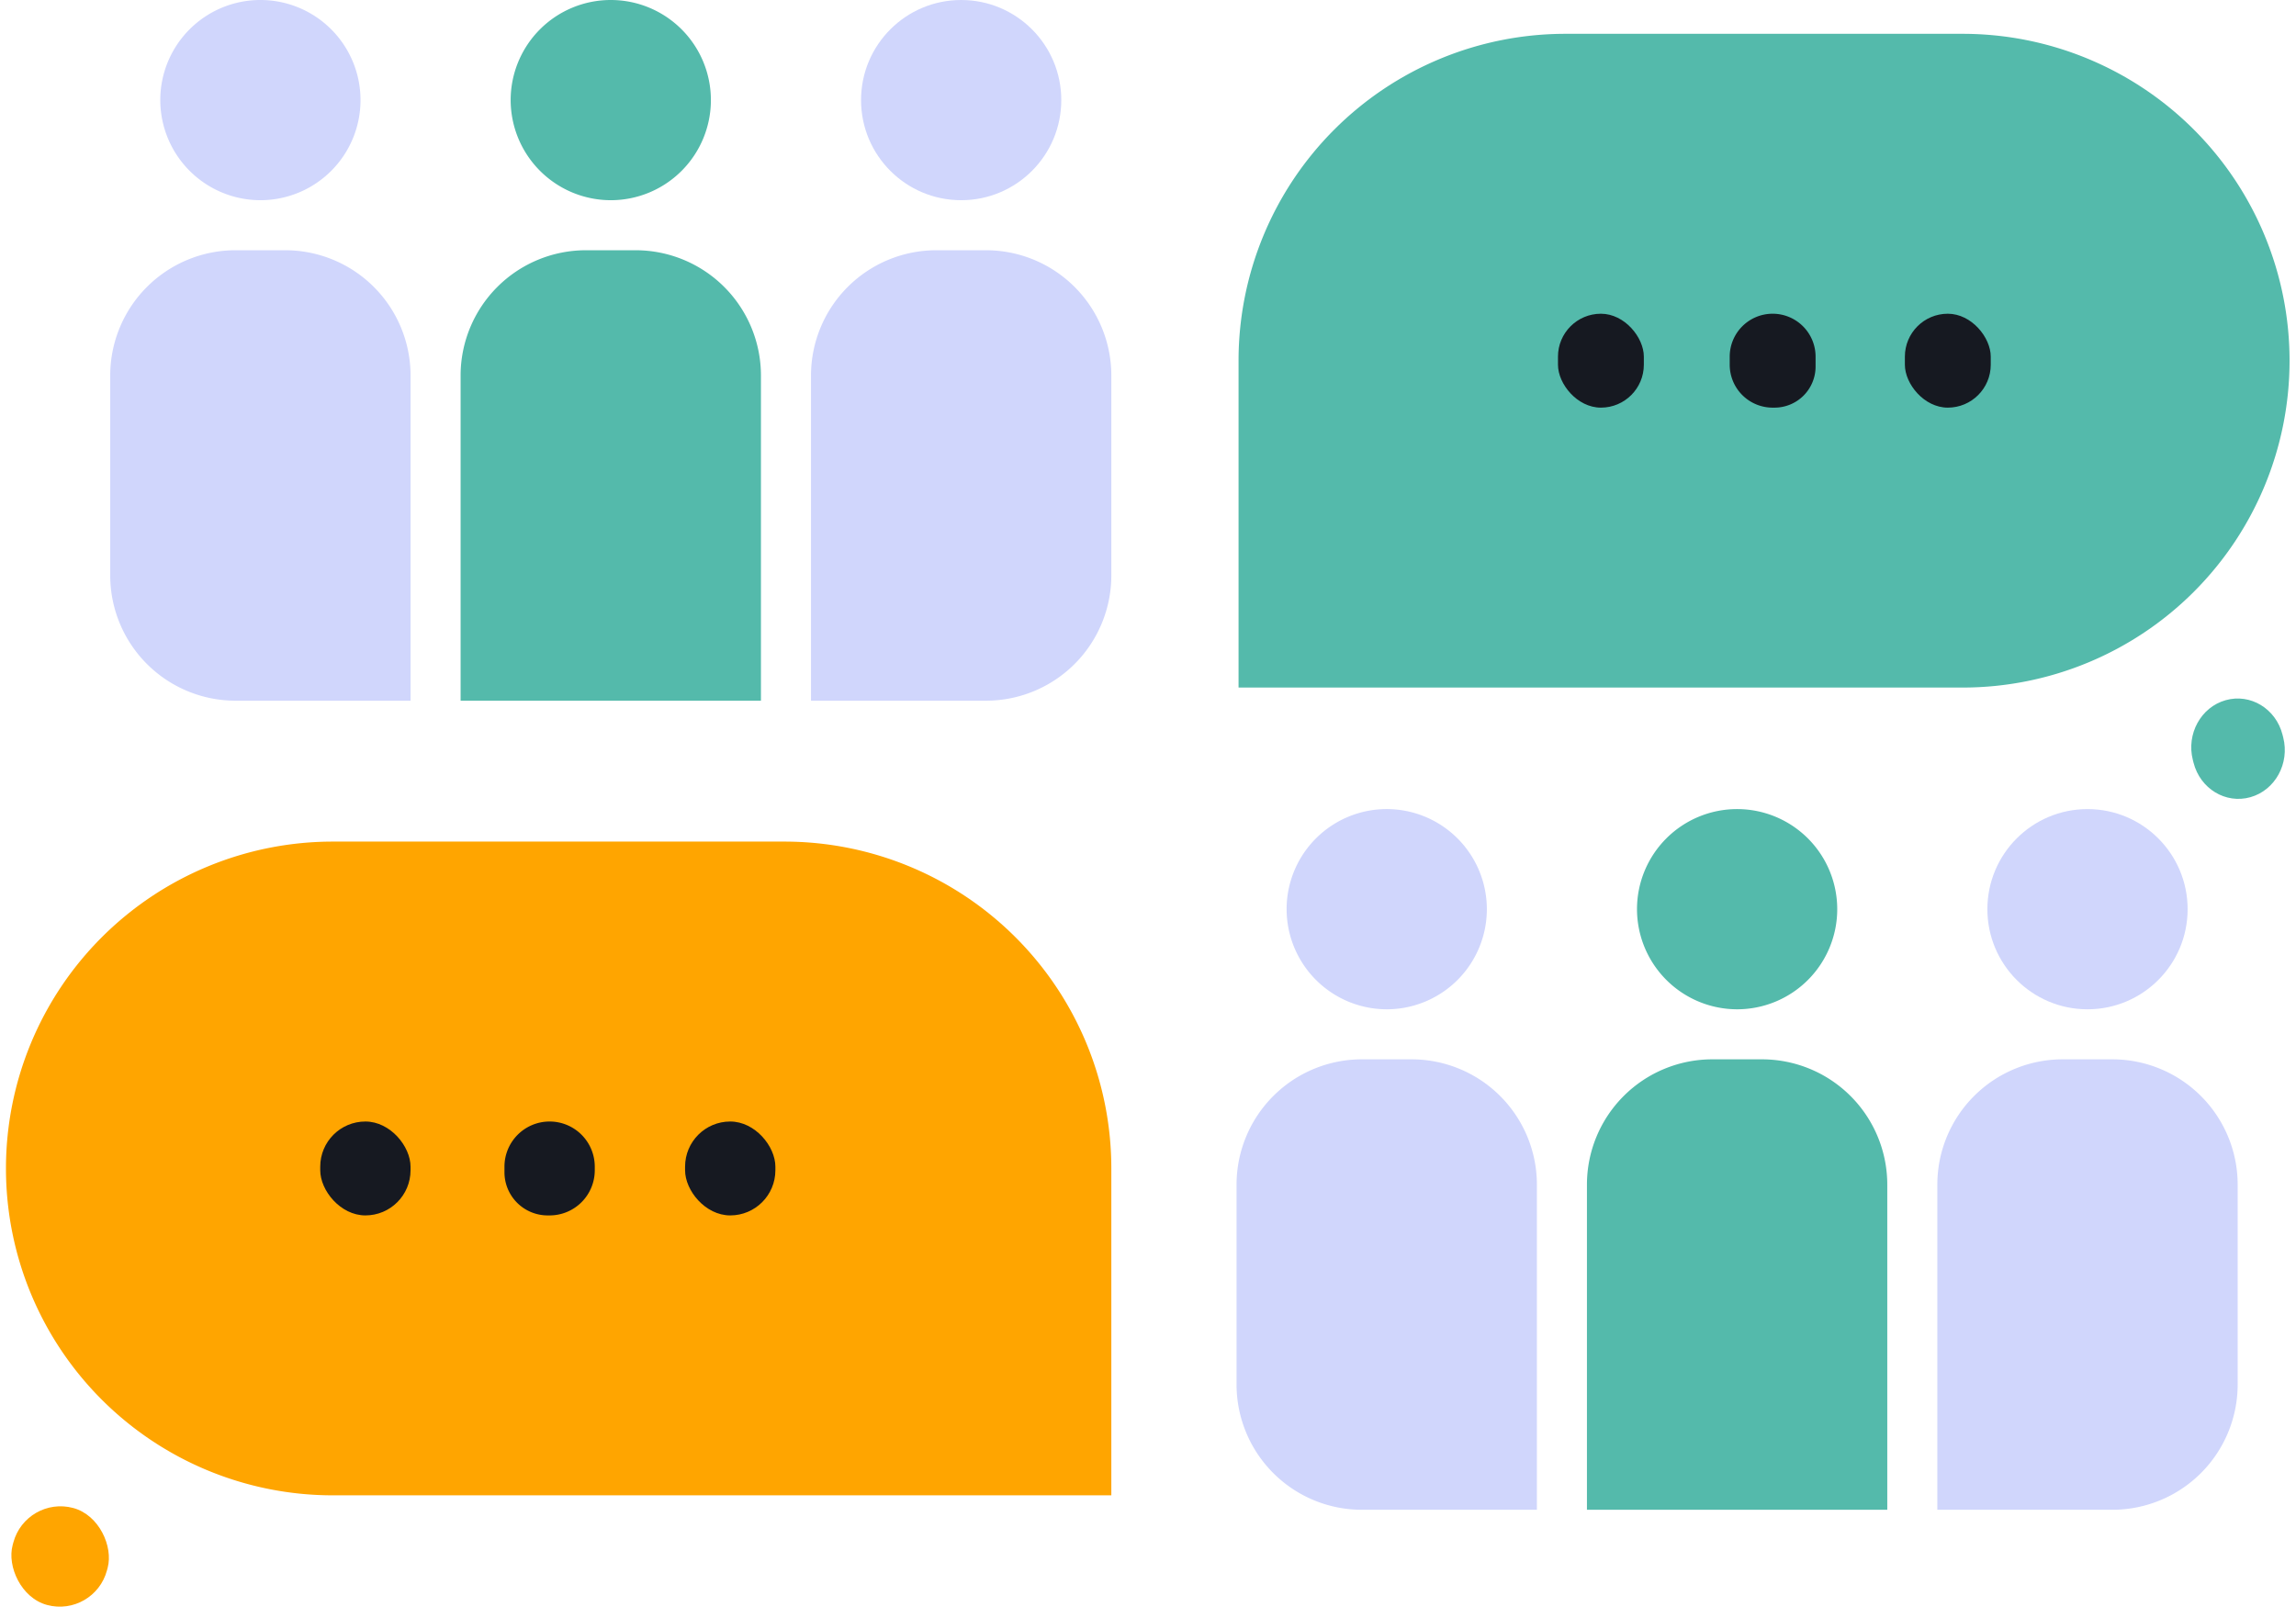
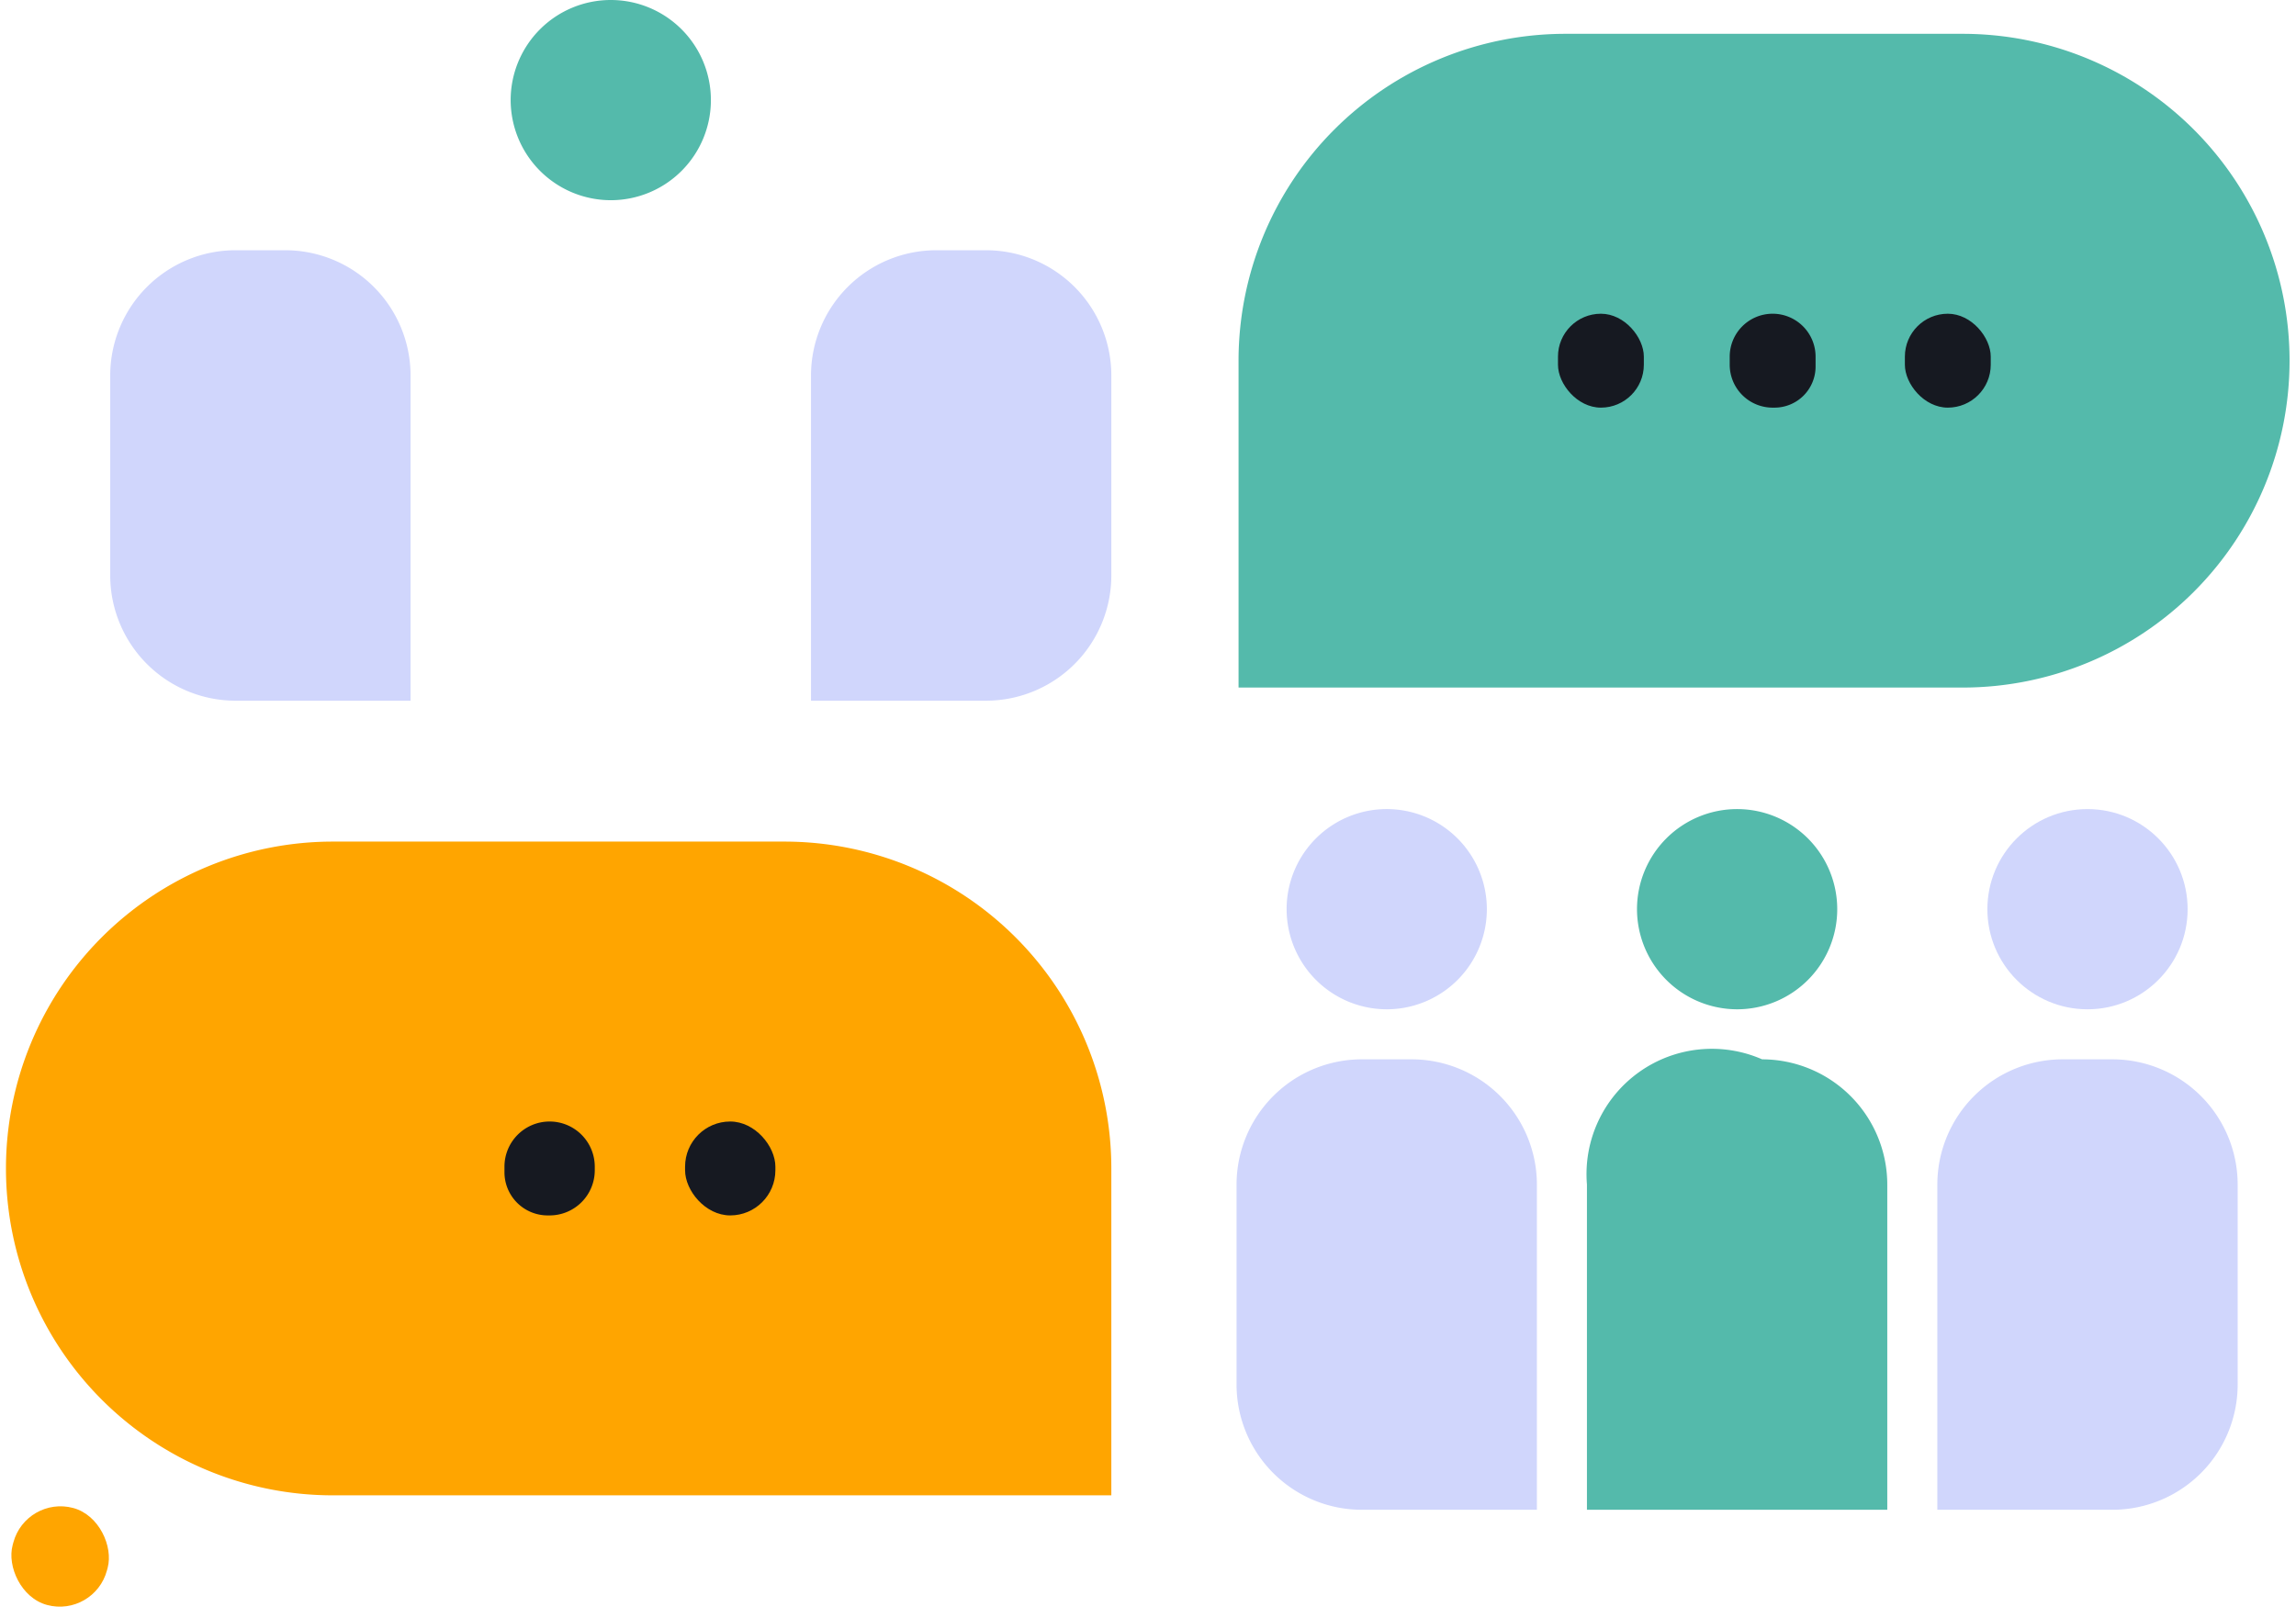
<svg xmlns="http://www.w3.org/2000/svg" width="635.607" height="447.864" viewBox="0 0 635.607 447.864">
  <defs>
    <clipPath id="clip-path">
      <rect id="Rectangle_1443" data-name="Rectangle 1443" width="277.139" height="194" fill="#d0d6fc" />
    </clipPath>
    <clipPath id="clip-path-3">
      <rect id="Rectangle_1445" data-name="Rectangle 1445" width="83.143" height="194" fill="#54baab" />
    </clipPath>
  </defs>
  <g id="Groupe_2831" data-name="Groupe 2831" transform="translate(-317.042 -384.582)">
    <path id="Rectangle_1392" data-name="Rectangle 1392" d="M90.5,0h125A90.5,90.5,0,0,1,306,90.5V181a0,0,0,0,1,0,0H90.5A90.5,90.5,0,0,1,0,90.5v0A90.5,90.5,0,0,1,90.5,0Z" transform="translate(318.693 617.595)" fill="orange" />
    <path id="Rectangle_1444" data-name="Rectangle 1444" d="M90.5,0H200.452a90.5,90.5,0,0,1,90.5,90.5v0a90.5,90.5,0,0,1-90.5,90.5H0a0,0,0,0,1,0,0V90.5A90.5,90.5,0,0,1,90.5,0Z" transform="translate(659.913 393.945)" fill="#54baab" />
    <g id="Groupe_1954" data-name="Groupe 1954" transform="translate(405.693 695.095)">
      <rect id="Rectangle_1386" data-name="Rectangle 1386" width="25" height="26" rx="12.5" transform="translate(101 0)" fill="#161921" />
-       <rect id="Rectangle_1387" data-name="Rectangle 1387" width="25" height="26" rx="12.5" transform="translate(0 0)" fill="#161921" />
      <path id="Rectangle_1388" data-name="Rectangle 1388" d="M12.5,0h0A12.5,12.5,0,0,1,25,12.5v1A12.5,12.5,0,0,1,12.5,26h-.543A11.957,11.957,0,0,1,0,14.043V12.5A12.5,12.5,0,0,1,12.5,0Z" transform="translate(51 0)" fill="#161921" />
    </g>
    <g id="Groupe_2032" data-name="Groupe 2032" transform="translate(748.34 471.445)">
      <rect id="Rectangle_1386-2" data-name="Rectangle 1386" width="23.771" height="26" rx="11.885" transform="translate(0 0)" fill="#161921" />
      <rect id="Rectangle_1387-2" data-name="Rectangle 1387" width="23.771" height="26" rx="11.885" transform="translate(96.034 0)" fill="#161921" />
      <path id="Rectangle_1388-2" data-name="Rectangle 1388" d="M11.885,0h0A11.885,11.885,0,0,1,23.771,11.885v2.746A11.369,11.369,0,0,1,12.4,26h-.517A11.885,11.885,0,0,1,0,14.115V11.885A11.885,11.885,0,0,1,11.885,0Z" transform="translate(47.542 0)" fill="#161921" />
    </g>
    <rect id="Rectangle_1421" data-name="Rectangle 1421" width="27.026" height="27.804" rx="13.513" transform="matrix(0.966, 0.259, -0.259, 0.966, 324.238, 798.595)" fill="orange" />
-     <path id="Tracé_3221" data-name="Tracé 3221" d="M12.893,27.879c7.121-.092,12.967-6.2,13.059-13.634l.01-.776C26.053,6.03,20.355.074,13.235.166S.267,6.362.176,13.8l-.01.776C.074,22.015,5.772,27.97,12.893,27.879Z" transform="matrix(-0.966, 0.259, -0.259, -0.966, 952.852, 602.035)" fill="#54baab" />
    <g id="Groupe_2031" data-name="Groupe 2031" transform="translate(347.555 384.582)">
      <g id="Groupe_2030" data-name="Groupe 2030" clip-path="url(#clip-path)">
-         <path id="Tracé_3218" data-name="Tracé 3218" d="M50.113,55.429A27.715,27.715,0,1,0,22.4,27.715,27.752,27.752,0,0,0,50.113,55.429" transform="translate(-8.542)" fill="#d0d6fc" />
        <path id="Tracé_3219" data-name="Tracé 3219" d="M48.5,112H34.643A34.7,34.7,0,0,0,0,146.643v55.429a34.7,34.7,0,0,0,34.643,34.643h48.5V146.644A34.7,34.7,0,0,0,48.5,112Z" transform="translate(0 -42.715)" fill="#d0d6fc" />
-         <circle id="Ellipse_233" data-name="Ellipse 233" cx="27.715" cy="27.715" r="27.715" transform="translate(207.854 0)" fill="#d0d6fc" />
        <path id="Tracé_3220" data-name="Tracé 3220" d="M362.1,112H348.242A34.7,34.7,0,0,0,313.6,146.642v90.071h48.5A34.7,34.7,0,0,0,396.74,202.07V146.641A34.7,34.7,0,0,0,362.1,112Z" transform="translate(-119.601 -42.714)" fill="#d0d6fc" />
      </g>
    </g>
    <g id="Groupe_2033" data-name="Groupe 2033" transform="translate(659.361 608.595)">
      <g id="Groupe_2030-2" data-name="Groupe 2030" clip-path="url(#clip-path)">
        <path id="Tracé_3218-2" data-name="Tracé 3218" d="M50.113,55.429A27.715,27.715,0,1,0,22.4,27.715,27.752,27.752,0,0,0,50.113,55.429" transform="translate(-8.542)" fill="#d0d6fc" />
        <path id="Tracé_3219-2" data-name="Tracé 3219" d="M48.5,112H34.643A34.7,34.7,0,0,0,0,146.643v55.429a34.7,34.7,0,0,0,34.643,34.643h48.5V146.644A34.7,34.7,0,0,0,48.5,112Z" transform="translate(0 -42.715)" fill="#d0d6fc" />
        <circle id="Ellipse_233-2" data-name="Ellipse 233" cx="27.715" cy="27.715" r="27.715" transform="translate(207.854 0)" fill="#d0d6fc" />
        <path id="Tracé_3220-2" data-name="Tracé 3220" d="M362.1,112H348.242A34.7,34.7,0,0,0,313.6,146.642v90.071h48.5A34.7,34.7,0,0,0,396.74,202.07V146.641A34.7,34.7,0,0,0,362.1,112Z" transform="translate(-119.601 -42.714)" fill="#d0d6fc" />
      </g>
    </g>
    <g id="Groupe_2035" data-name="Groupe 2035" transform="translate(444.553 384.582)">
      <g id="Groupe_2034" data-name="Groupe 2034" clip-path="url(#clip-path-3)">
        <path id="Tracé_3222" data-name="Tracé 3222" d="M22.4,27.715A27.715,27.715,0,1,1,50.113,55.43,27.752,27.752,0,0,1,22.4,27.715" transform="translate(-8.542)" fill="#54baab" />
-         <path id="Tracé_3223" data-name="Tracé 3223" d="M48.5,112H34.643A34.7,34.7,0,0,0,0,146.643v90.071H83.143V146.643A34.7,34.7,0,0,0,48.5,112Z" transform="translate(0 -42.714)" fill="#54baab" />
      </g>
    </g>
    <g id="Groupe_2036" data-name="Groupe 2036" transform="translate(756.359 608.595)">
      <g id="Groupe_2034-2" data-name="Groupe 2034" clip-path="url(#clip-path-3)">
        <path id="Tracé_3222-2" data-name="Tracé 3222" d="M22.4,27.715A27.715,27.715,0,1,1,50.113,55.43,27.752,27.752,0,0,1,22.4,27.715" transform="translate(-8.542)" fill="#54baab" />
-         <path id="Tracé_3223-2" data-name="Tracé 3223" d="M48.5,112H34.643A34.7,34.7,0,0,0,0,146.643v90.071H83.143V146.643A34.7,34.7,0,0,0,48.5,112Z" transform="translate(0 -42.714)" fill="#54baab" />
+         <path id="Tracé_3223-2" data-name="Tracé 3223" d="M48.5,112A34.7,34.7,0,0,0,0,146.643v90.071H83.143V146.643A34.7,34.7,0,0,0,48.5,112Z" transform="translate(0 -42.714)" fill="#54baab" />
      </g>
    </g>
  </g>
</svg>